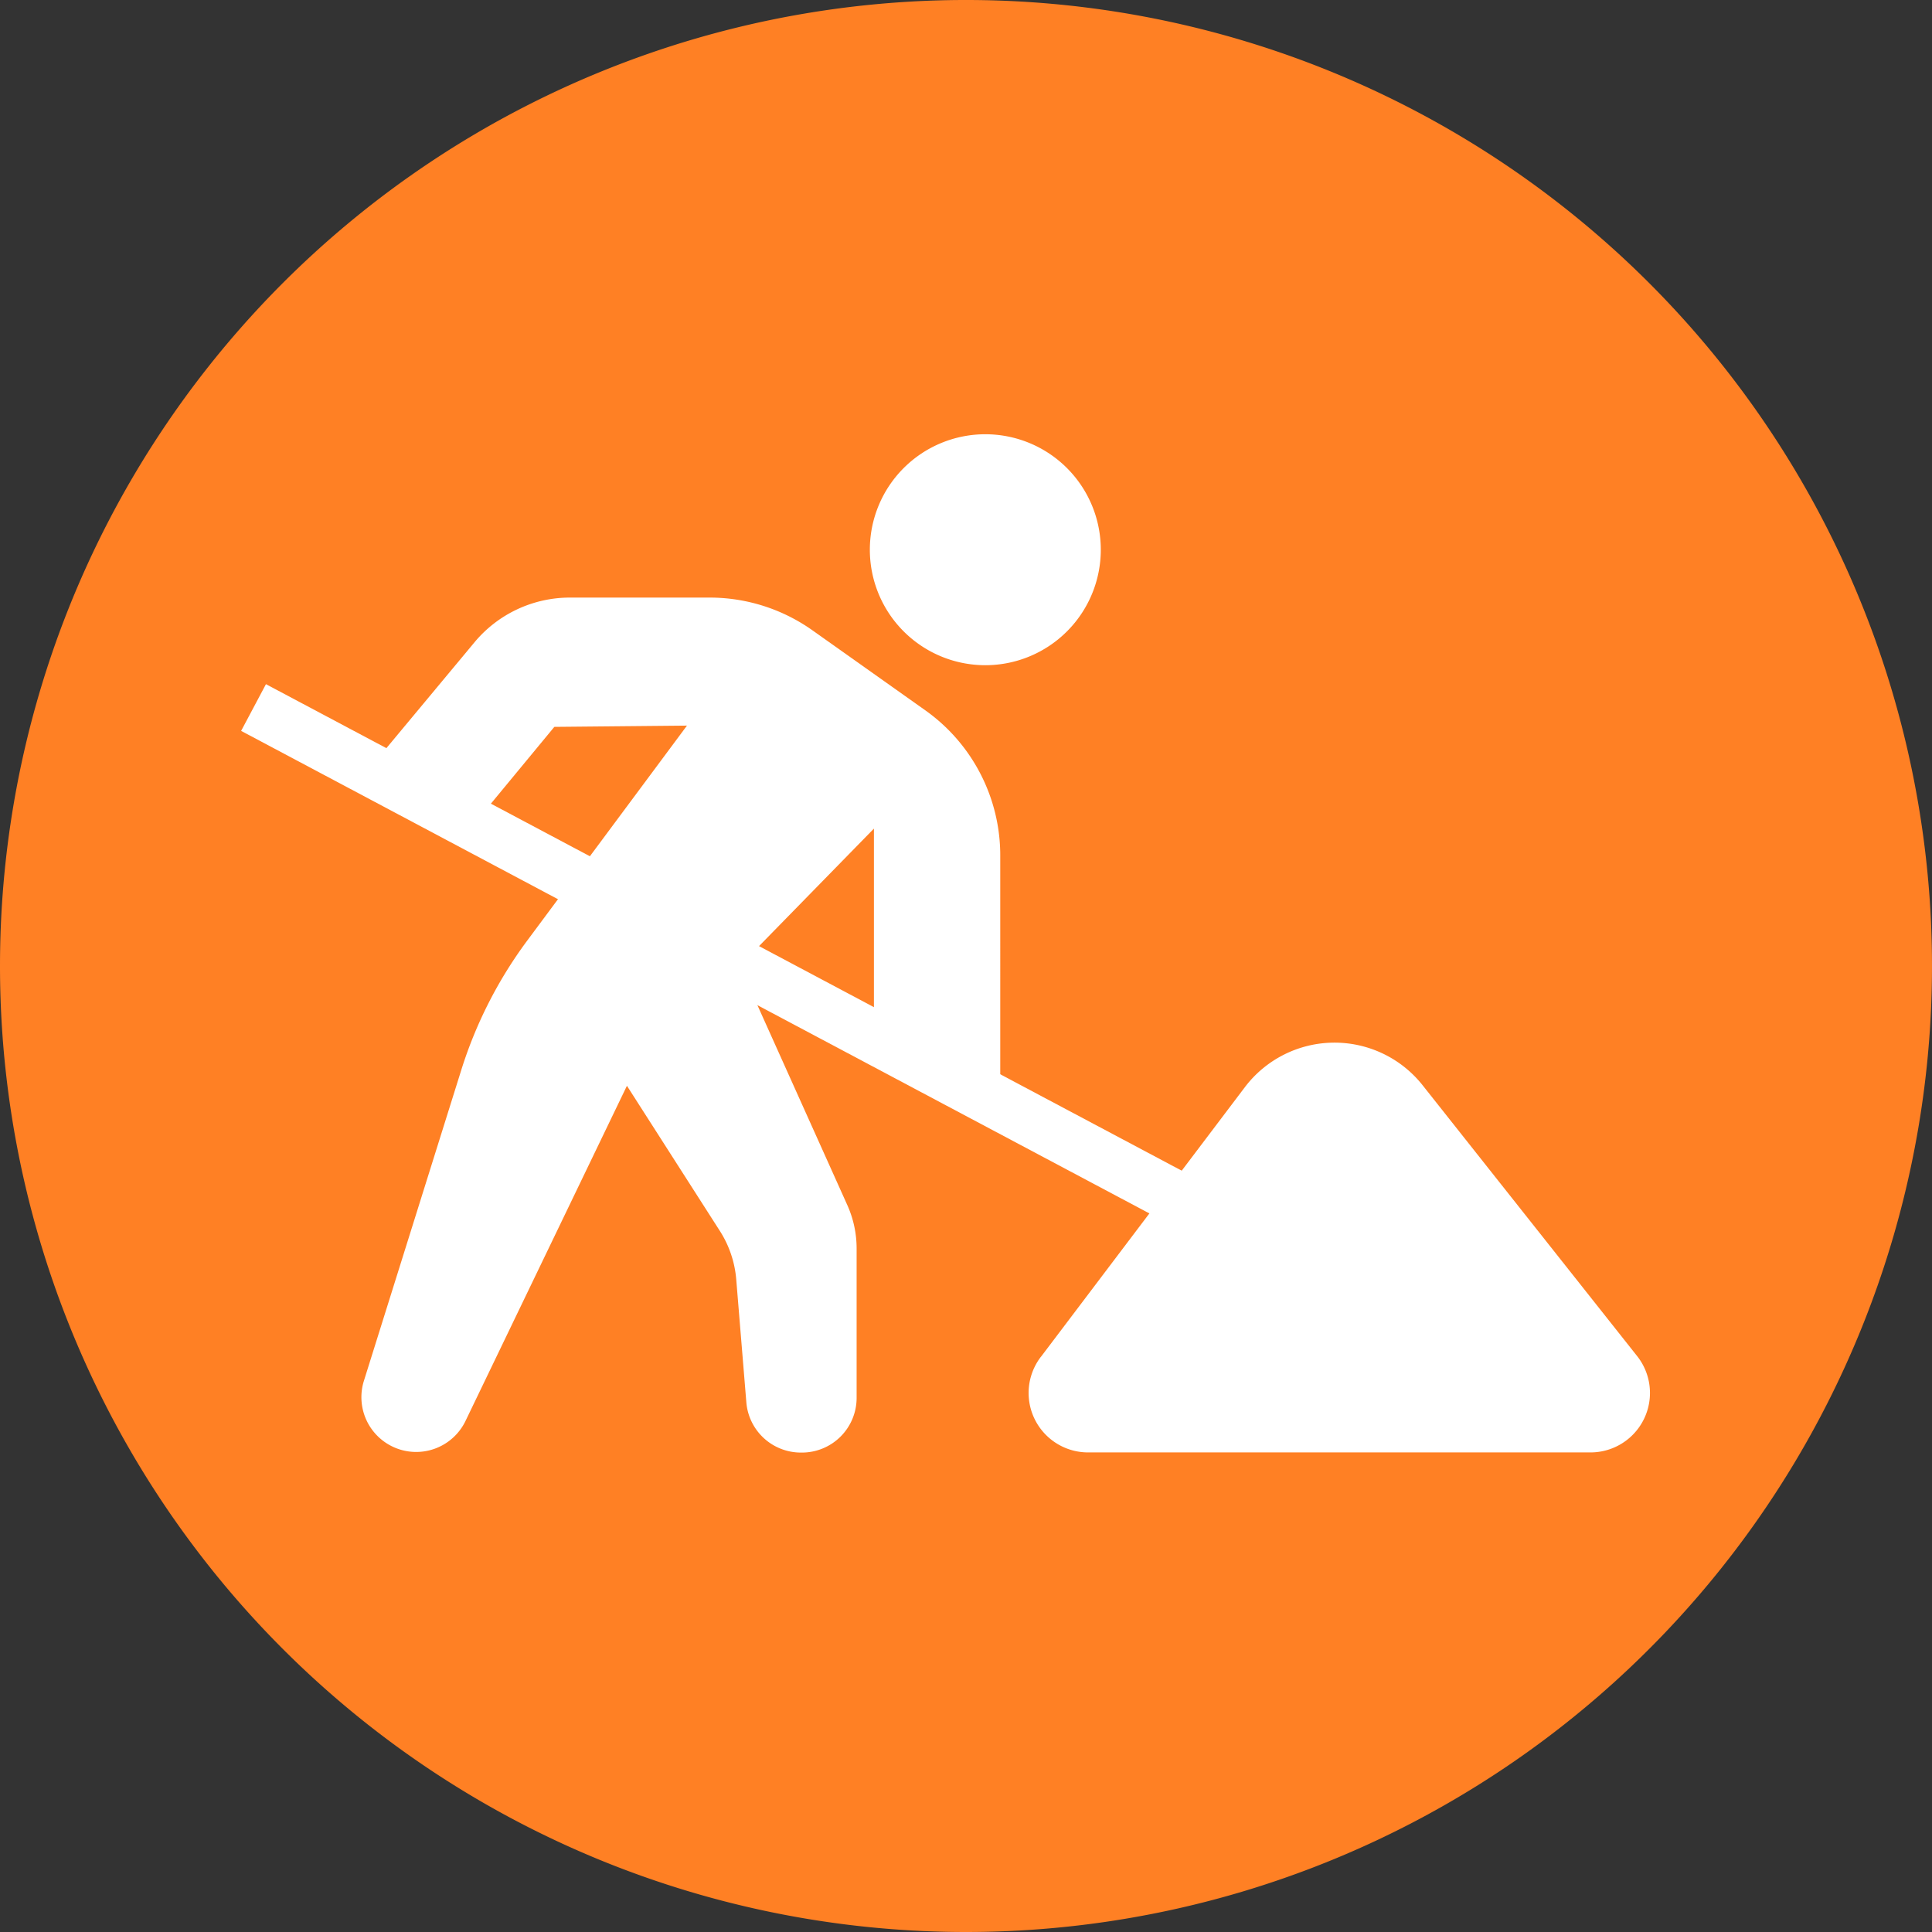
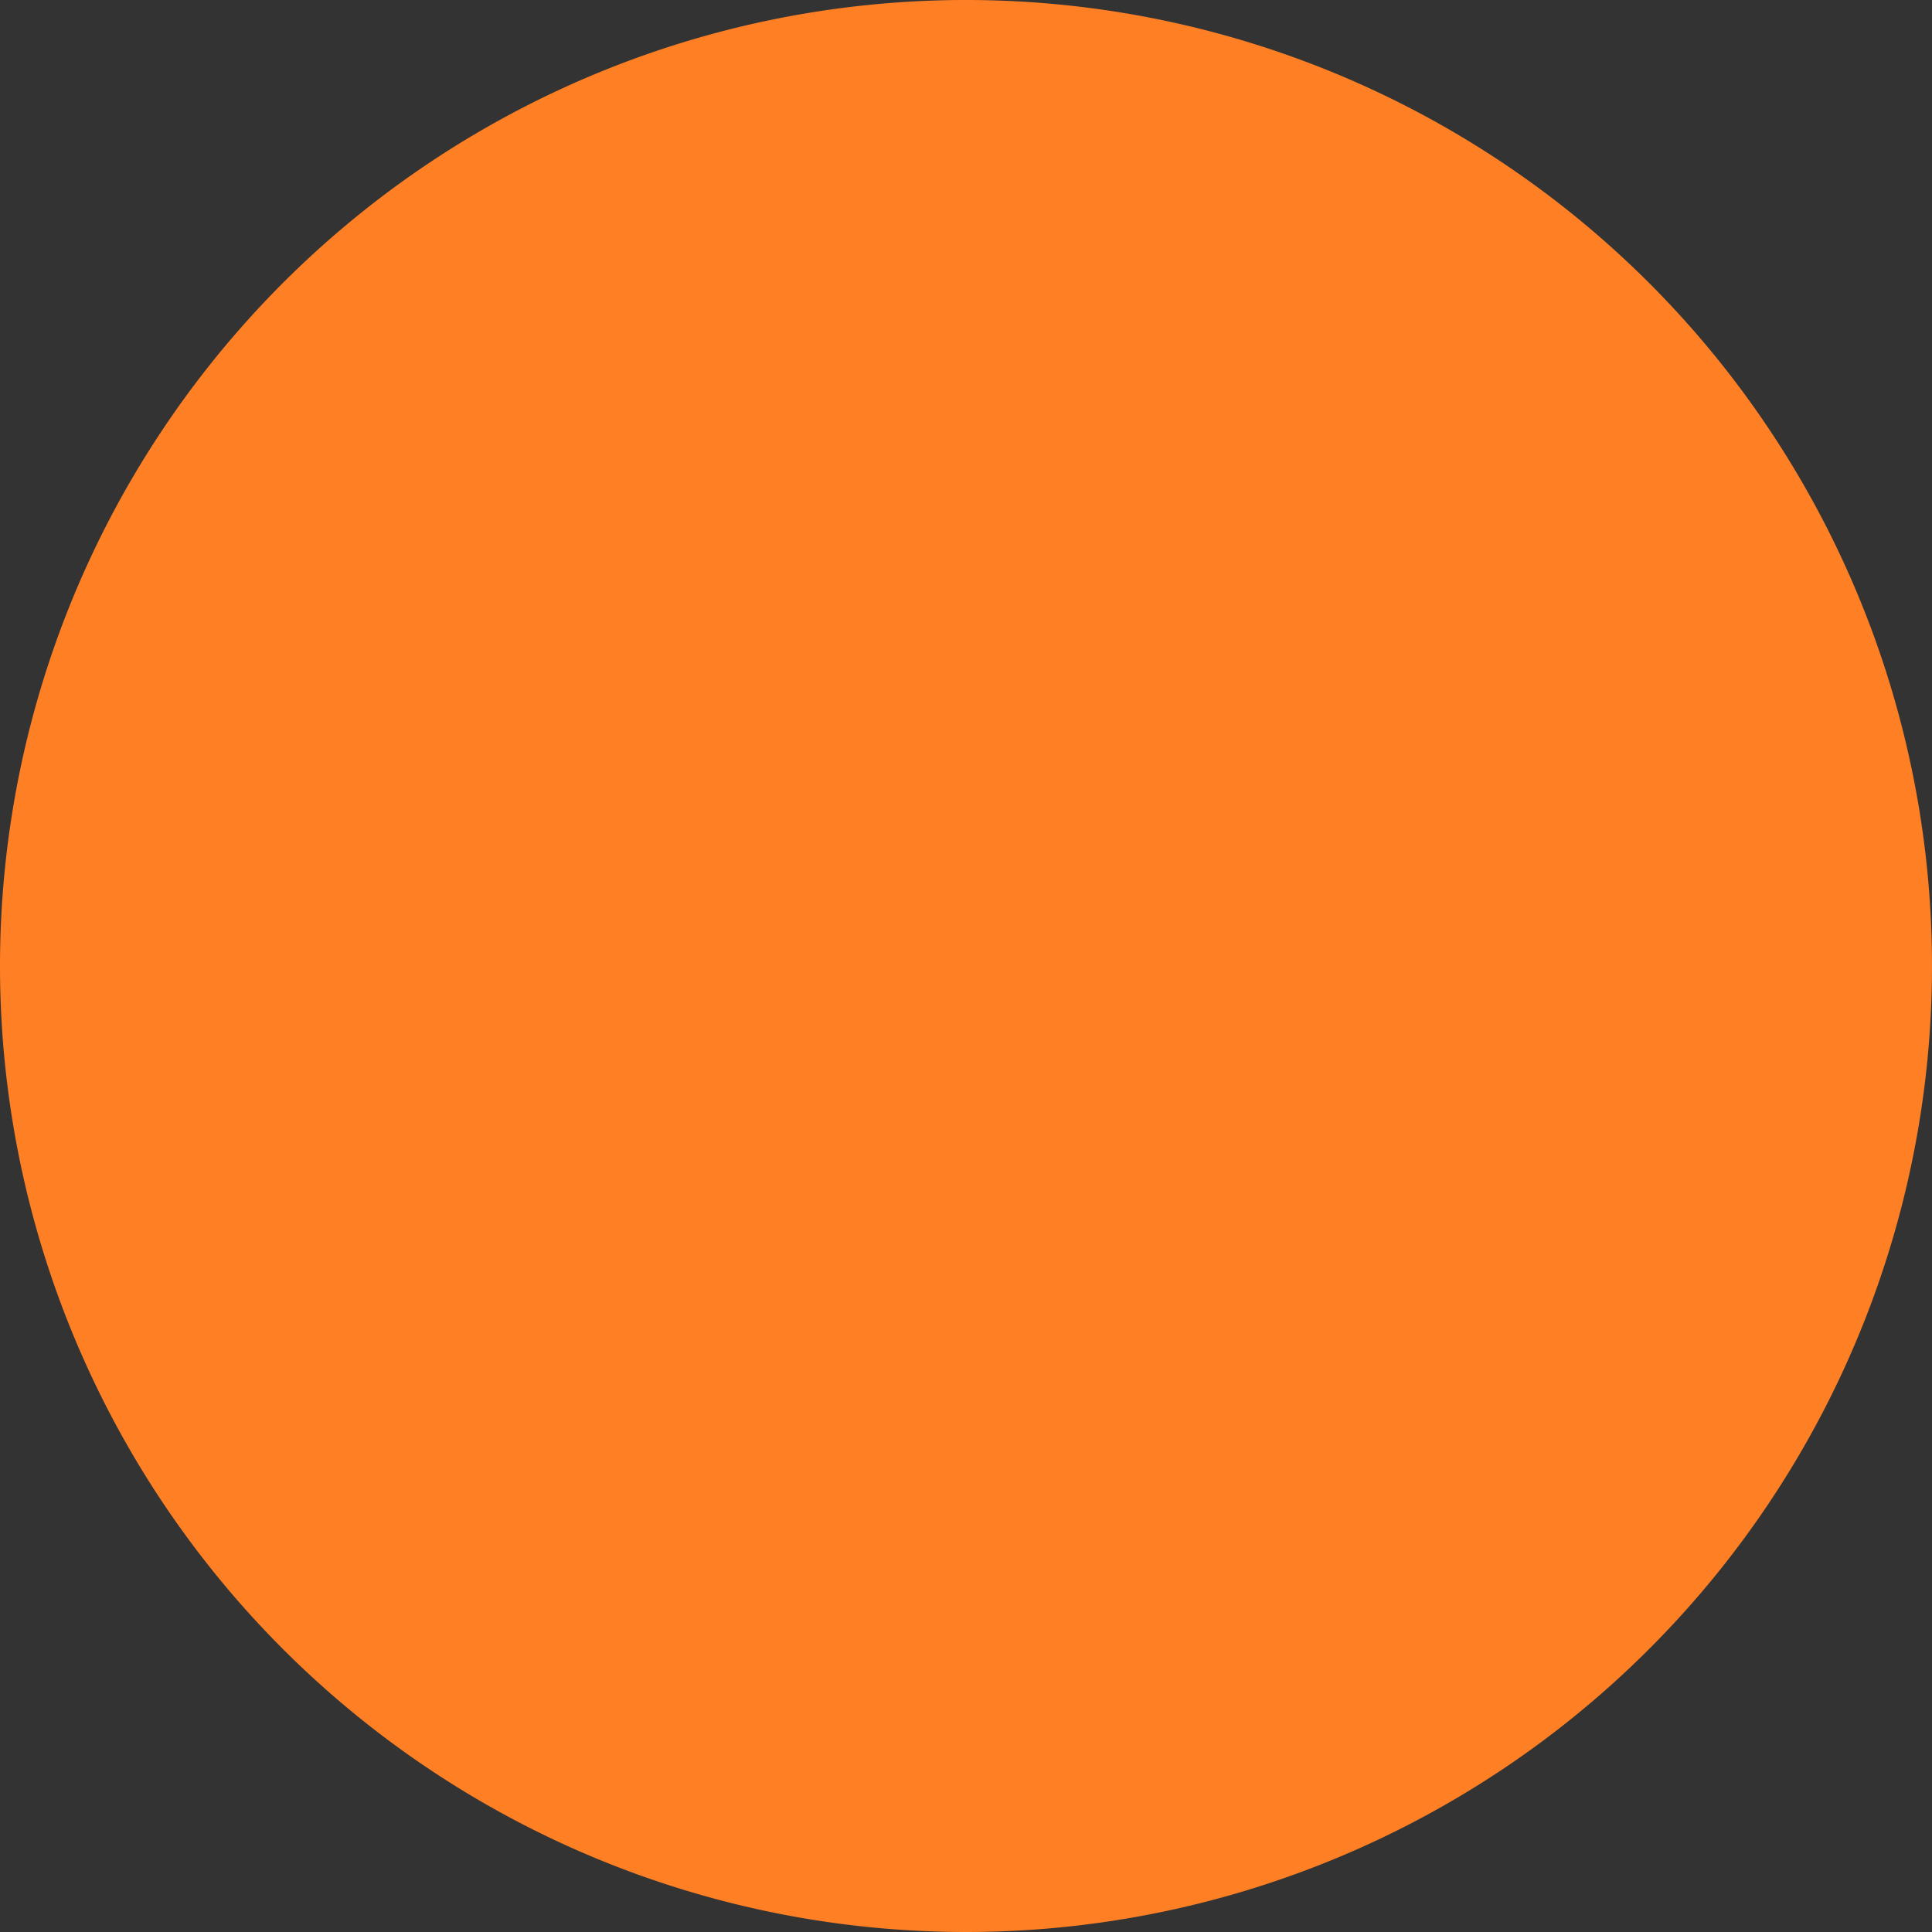
<svg xmlns="http://www.w3.org/2000/svg" id="work_orange" data-name="work orange" width="26" height="26" viewBox="0 0 26 26">
  <rect x="0" y="0" width="26" height="26" fill="#333333" stroke="none" />
  <defs>
    <clipPath id="clip-path">
      <rect id="Rectangle_326" data-name="Rectangle 326" width="26" height="26" fill="#ff8024" />
    </clipPath>
  </defs>
  <g id="Group_488" data-name="Group 488" clip-path="url(#clip-path)">
    <path id="Path_422" data-name="Path 422" d="M0,13A13,13,0,1,1,13,26,13,13,0,0,1,0,13" fill="#ff8024" />
    <g id="Group_487" data-name="Group 487" transform="translate(3.245 5.844)">
-       <path id="Path_423" data-name="Path 423" d="M30.783,15.369a1.554,1.554,0,1,1-1.554-1.554,1.554,1.554,0,0,1,1.554,1.554" transform="translate(-19.214 -13.815)" fill="#fff" />
-       <path id="Path_424" data-name="Path 424" d="M13.01,22.059l1.079-1.306,1.785-.017-2.149,2.892a5.856,5.856,0,0,0-.888,1.742l-1.313,4.191a.737.737,0,0,0,1.366.54l2.176-4.518,1.251,1.954a1.426,1.426,0,0,1,.22.652l.136,1.654a.736.736,0,0,0,.734.676h.014a.736.736,0,0,0,.736-.736v-2.01a1.426,1.426,0,0,0-.125-.584l-1.448-3.22,1.806-1.847v2.806l1.7.9V22.483a2.393,2.393,0,0,0-1.009-1.953l-1.518-1.076a2.392,2.392,0,0,0-1.384-.441H14.3a1.671,1.671,0,0,0-1.284.6l-1.429,1.717Z" transform="translate(-9.874 -16.815)" fill="#fff" />
-       <rect id="Rectangle_325" data-name="Rectangle 325" width="0.712" height="15.143" transform="translate(0 3.992) rotate(-62.02)" fill="#fff" />
-       <path id="Path_425" data-name="Path 425" d="M32.891,37.4l2.744-3.628a1.513,1.513,0,0,1,2.393-.027l2.884,3.641a.8.8,0,0,1-.629,1.3H33.531a.8.8,0,0,1-.64-1.287" transform="translate(-22.128 -24.984)" fill="#fff" />
-     </g>
+       </g>
  </g>
</svg>